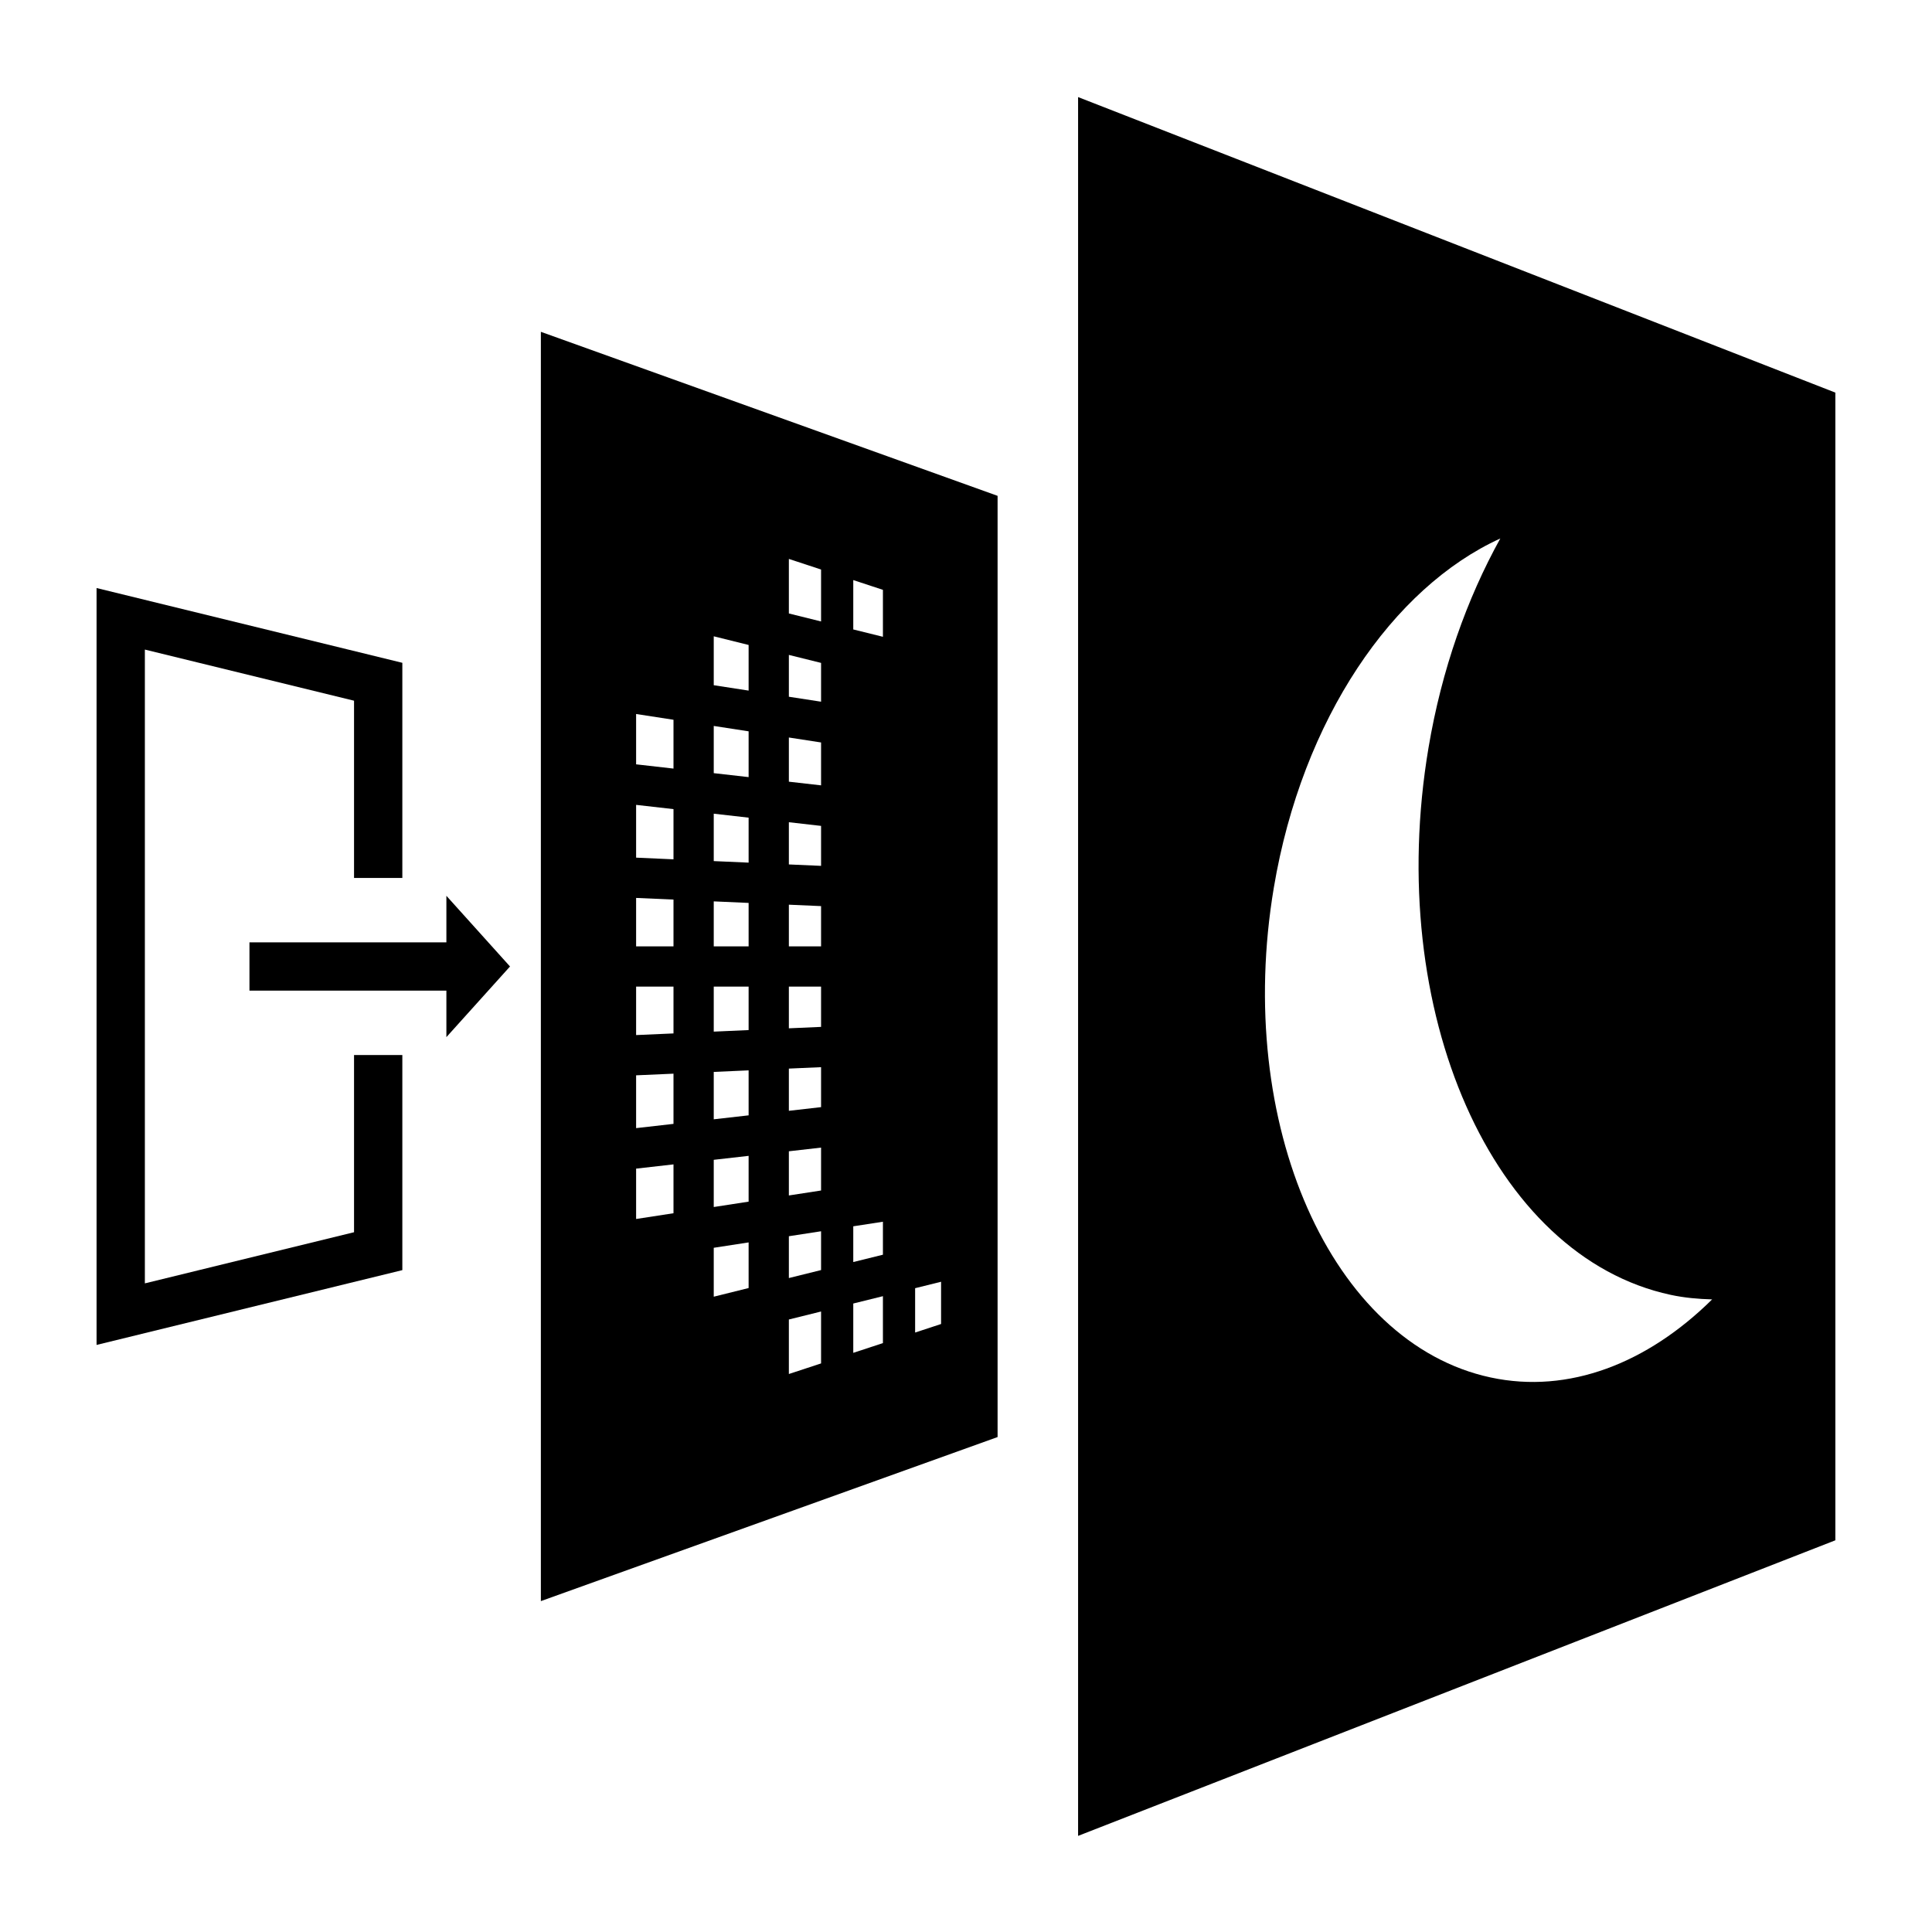
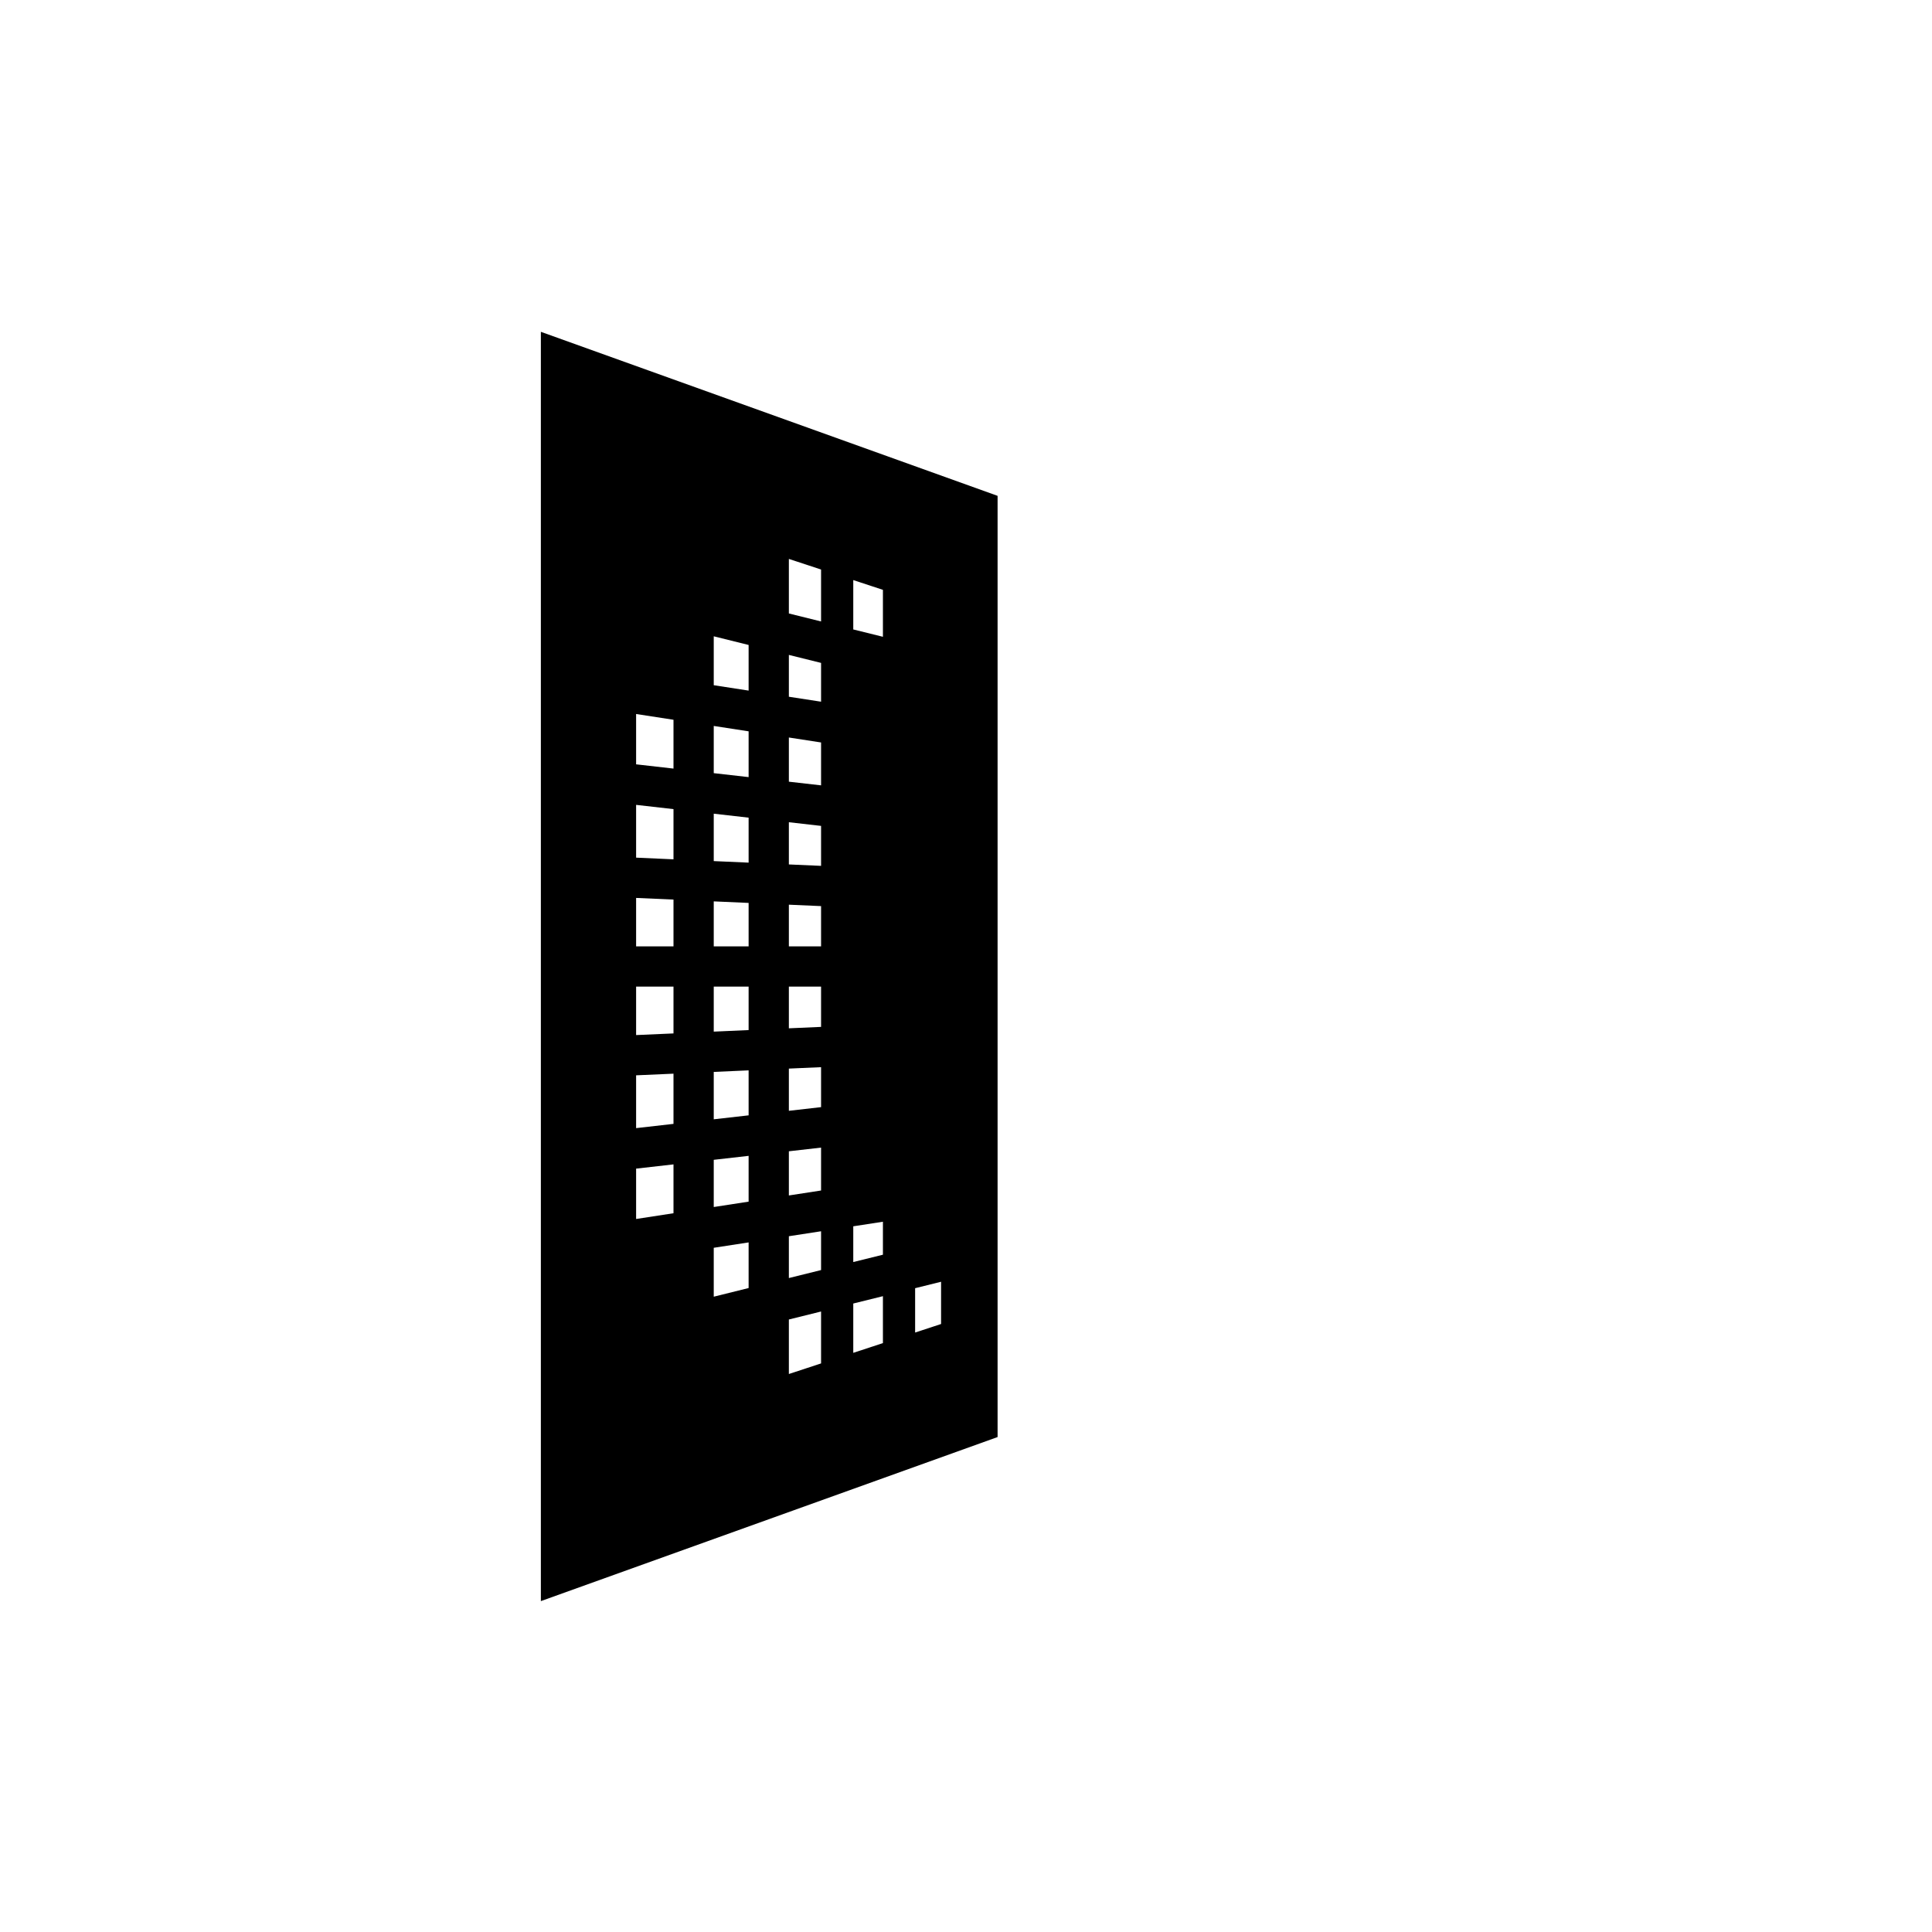
<svg xmlns="http://www.w3.org/2000/svg" version="1.1" id="Layer_1" x="0px" y="0px" viewBox="-267 390.89 60 60" style="enable-background:new -267 390.89 60 60;" xml:space="preserve">
  <g id="Layer_1_1_">
    <g id="XMLID_1_">
      <g id="XMLID_2_">
-         <polygon id="XMLID_3_" points="-256.005,423.655 -256.005,429.158 -262.501,430.746      -262.501,411.063 -256.005,412.651 -256.005,418.155 -254.505,418.155 -254.505,411.474      -264.001,409.152 -264.001,432.658 -254.505,430.335 -254.505,423.655    " />
-         <polygon id="XMLID_4_" points="-251.161,420.905 -253.137,418.71 -253.137,420.155      -259.253,420.155 -259.253,421.655 -253.137,421.655 -253.137,423.099    " />
-       </g>
+         </g>
      <g id="XMLID_5_">
        <path id="XMLID_6_" d="M-250.203,440.614l14.184-5.095v-29.23l-14.184-5.094V440.614z      M-238.58,430.896l0.806-0.2v1.312l-0.806,0.265V430.896z M-240.501,408.905     l0.921,0.303v1.458l-0.921-0.228V408.905z M-240.501,428.974l0.921-0.142v1.024     l-0.921,0.228V428.974z M-240.501,431.372l0.921-0.228v1.457l-0.921,0.303V431.372z      M-242.501,408.248l1,0.329v1.613l-1-0.248V408.248z M-242.501,411.229l1,0.248v1.205     l-1-0.154V411.229z M-242.501,413.794l1,0.154v1.332l-1-0.114V413.794z      M-242.501,416.425l1,0.114v1.241l-1-0.044V416.425z M-242.501,418.986l1,0.044v1.25h-1     V418.986z M-242.501,421.53h1v1.251l-1,0.044V421.53z M-242.501,424.076l1-0.044     v1.241l-1,0.114V424.076z M-242.501,426.644l1-0.114v1.332l-1,0.154V426.644z      M-242.501,429.282l1-0.154v1.205l-1,0.248V429.282z M-242.501,431.868l1-0.248v1.612     l-1,0.329V431.868z M-244.834,410.651l1.083,0.269v1.417l-1.083-0.167V410.651z      M-244.834,413.435l1.083,0.167v1.422l-1.083-0.123V413.435z M-244.834,416.16     l1.083,0.123v1.397l-1.083-0.048V416.16z M-244.834,418.883l1.083,0.048v1.35     h-1.083V418.883z M-244.834,421.53h1.083v1.35l-1.083,0.048V421.53z      M-244.834,424.179l1.083-0.048v1.397l-1.083,0.123V424.179z M-244.834,426.909     l1.083-0.123v1.422l-1.083,0.167V426.909z M-244.834,429.641l1.083-0.167v1.417     l-1.083,0.269V429.641z M-247.245,413.064l1.161,0.179v1.516l-1.161-0.132V413.064z      M-247.245,415.886l1.161,0.132v1.559l-1.161-0.052V415.886z M-247.245,418.776     l1.161,0.051v1.453h-1.161V418.776z M-247.245,421.53h1.161v1.454l-1.161,0.051     V421.53z M-247.245,424.285l1.161-0.051v1.559l-1.161,0.132V424.285z      M-247.245,427.183l1.161-0.132v1.517l-1.161,0.179V427.183z" />
-         <path id="XMLID_36_" d="M-233.519,393.905v54l23.518-9.18v-35.642L-233.519,393.905z      M-220.708,433.668c-4.951-1.062-7.965-7.872-6.732-15.212     c0.881-5.24,3.694-9.32,7.033-10.843c-1.037,1.873-1.82,4.07-2.229,6.497     c-1.379,8.197,1.988,15.806,7.521,16.993c0.43,0.092,0.855,0.129,1.287,0.141     C-215.833,433.225-218.278,434.19-220.708,433.668z" />
      </g>
    </g>
  </g>
</svg>